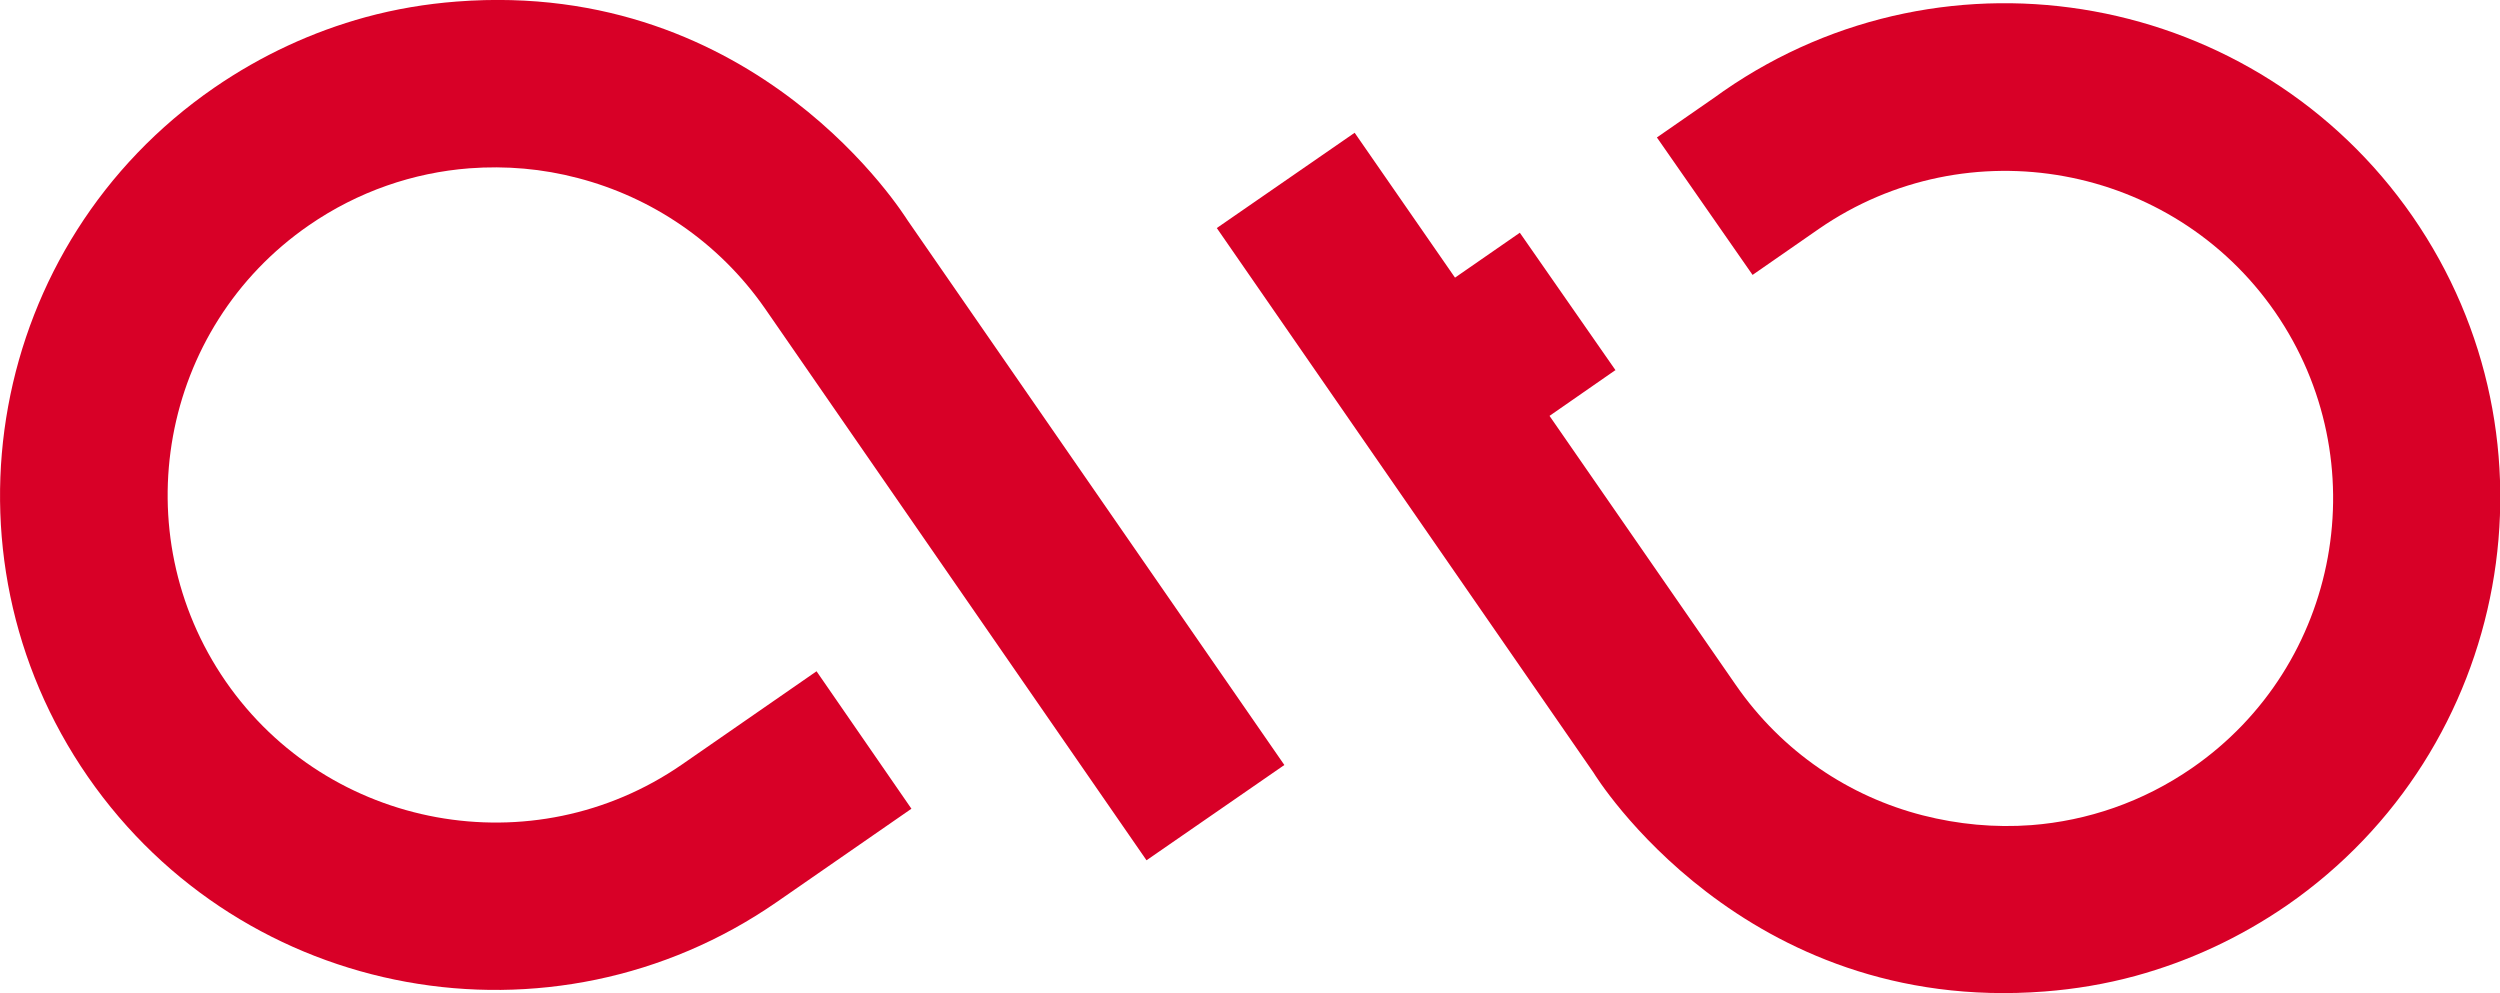
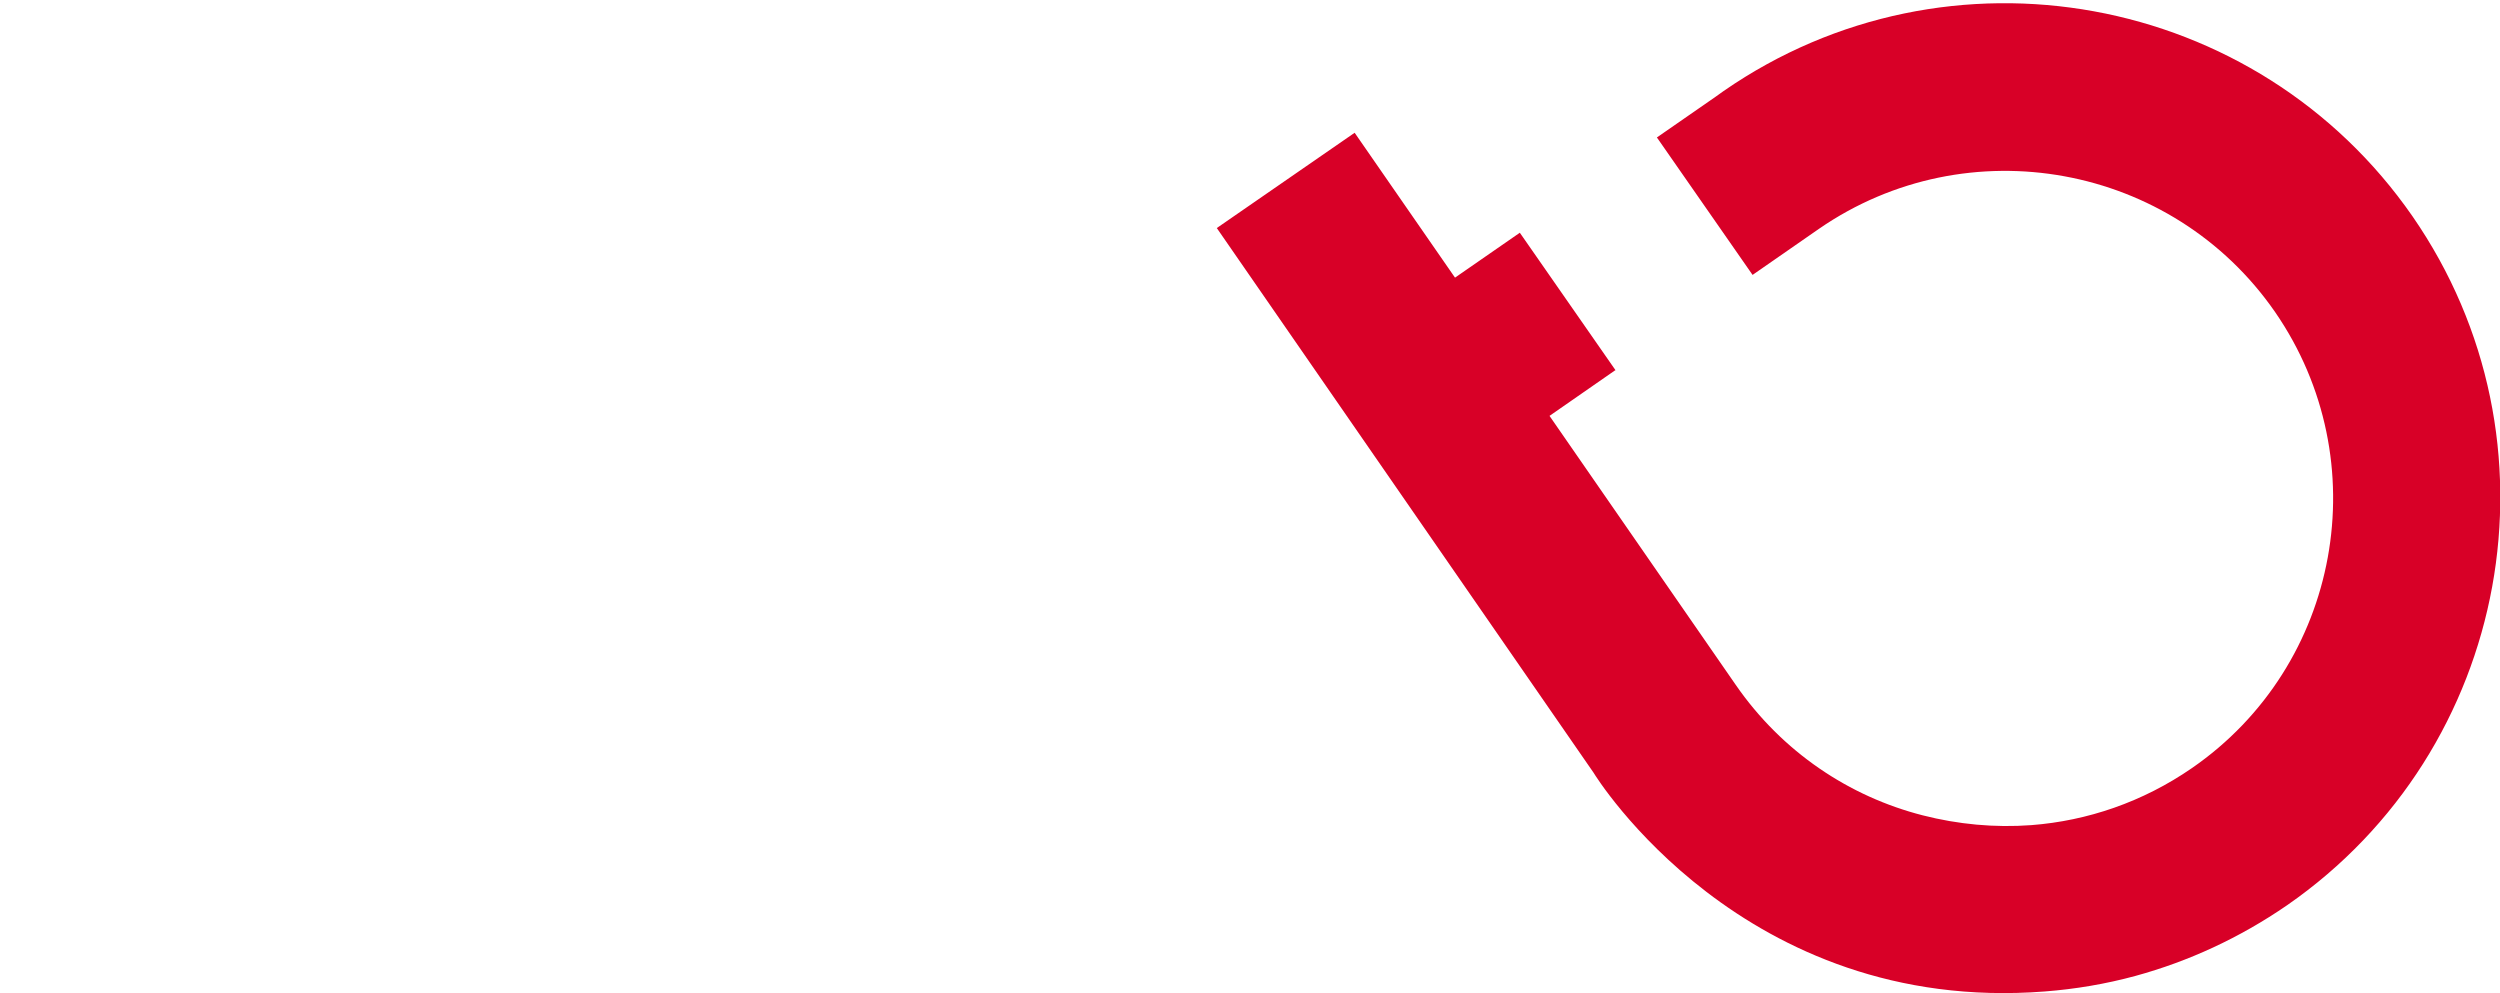
<svg xmlns="http://www.w3.org/2000/svg" id="Layer_2" data-name="Layer 2" viewBox="0 0 64.02 25.44">
  <defs>
    <style>      .cls-1 {        fill: #d80027;        stroke-width: 0px;      }    </style>
  </defs>
  <g id="Layer_1-2" data-name="Layer 1">
    <g>
      <path class="cls-1" d="M41.35,9.49l-1.67,1.16,4.77,6.89h0c1.19,1.72,2.91,2.86,4.79,3.34.9.23,1.84.32,2.78.25,1.43-.11,2.85-.59,4.11-1.46,3.81-2.63,4.76-7.87,2.13-11.68-2.63-3.8-7.87-4.76-11.68-2.13l-1.7,1.18-2.45-3.52,1.5-1.04.21-.15c5.75-3.98,13.66-2.53,17.64,3.21,3.98,5.75,2.53,13.66-3.21,17.64-1.22.84-2.53,1.44-3.88,1.81-.77.21-1.55.34-2.33.4-7.73.6-11.51-5.53-11.55-5.6l-9.65-13.95,3.53-2.44,2.57,3.71h0s1.66-1.15,1.66-1.15l2.45,3.52Z" />
-       <path class="cls-1" d="M2.25,19.89c3.98,5.75,11.89,7.19,17.64,3.21l3.45-2.39-2.43-3.52-3.45,2.39c-3.81,2.63-9.05,1.67-11.68-2.13-2.63-3.81-1.68-9.05,2.13-11.68,1.26-.87,2.68-1.35,4.11-1.46.94-.07,1.87.01,2.78.25,1.88.49,3.6,1.63,4.79,3.34h0s9.77,14.13,9.77,14.13l3.53-2.44-9.65-13.95c-.05-.07-3.82-6.2-11.55-5.6-.78.06-1.56.19-2.33.4-1.35.37-2.66.97-3.88,1.81C-.29,6.23-1.73,14.14,2.25,19.89Z" />
    </g>
  </g>
</svg>